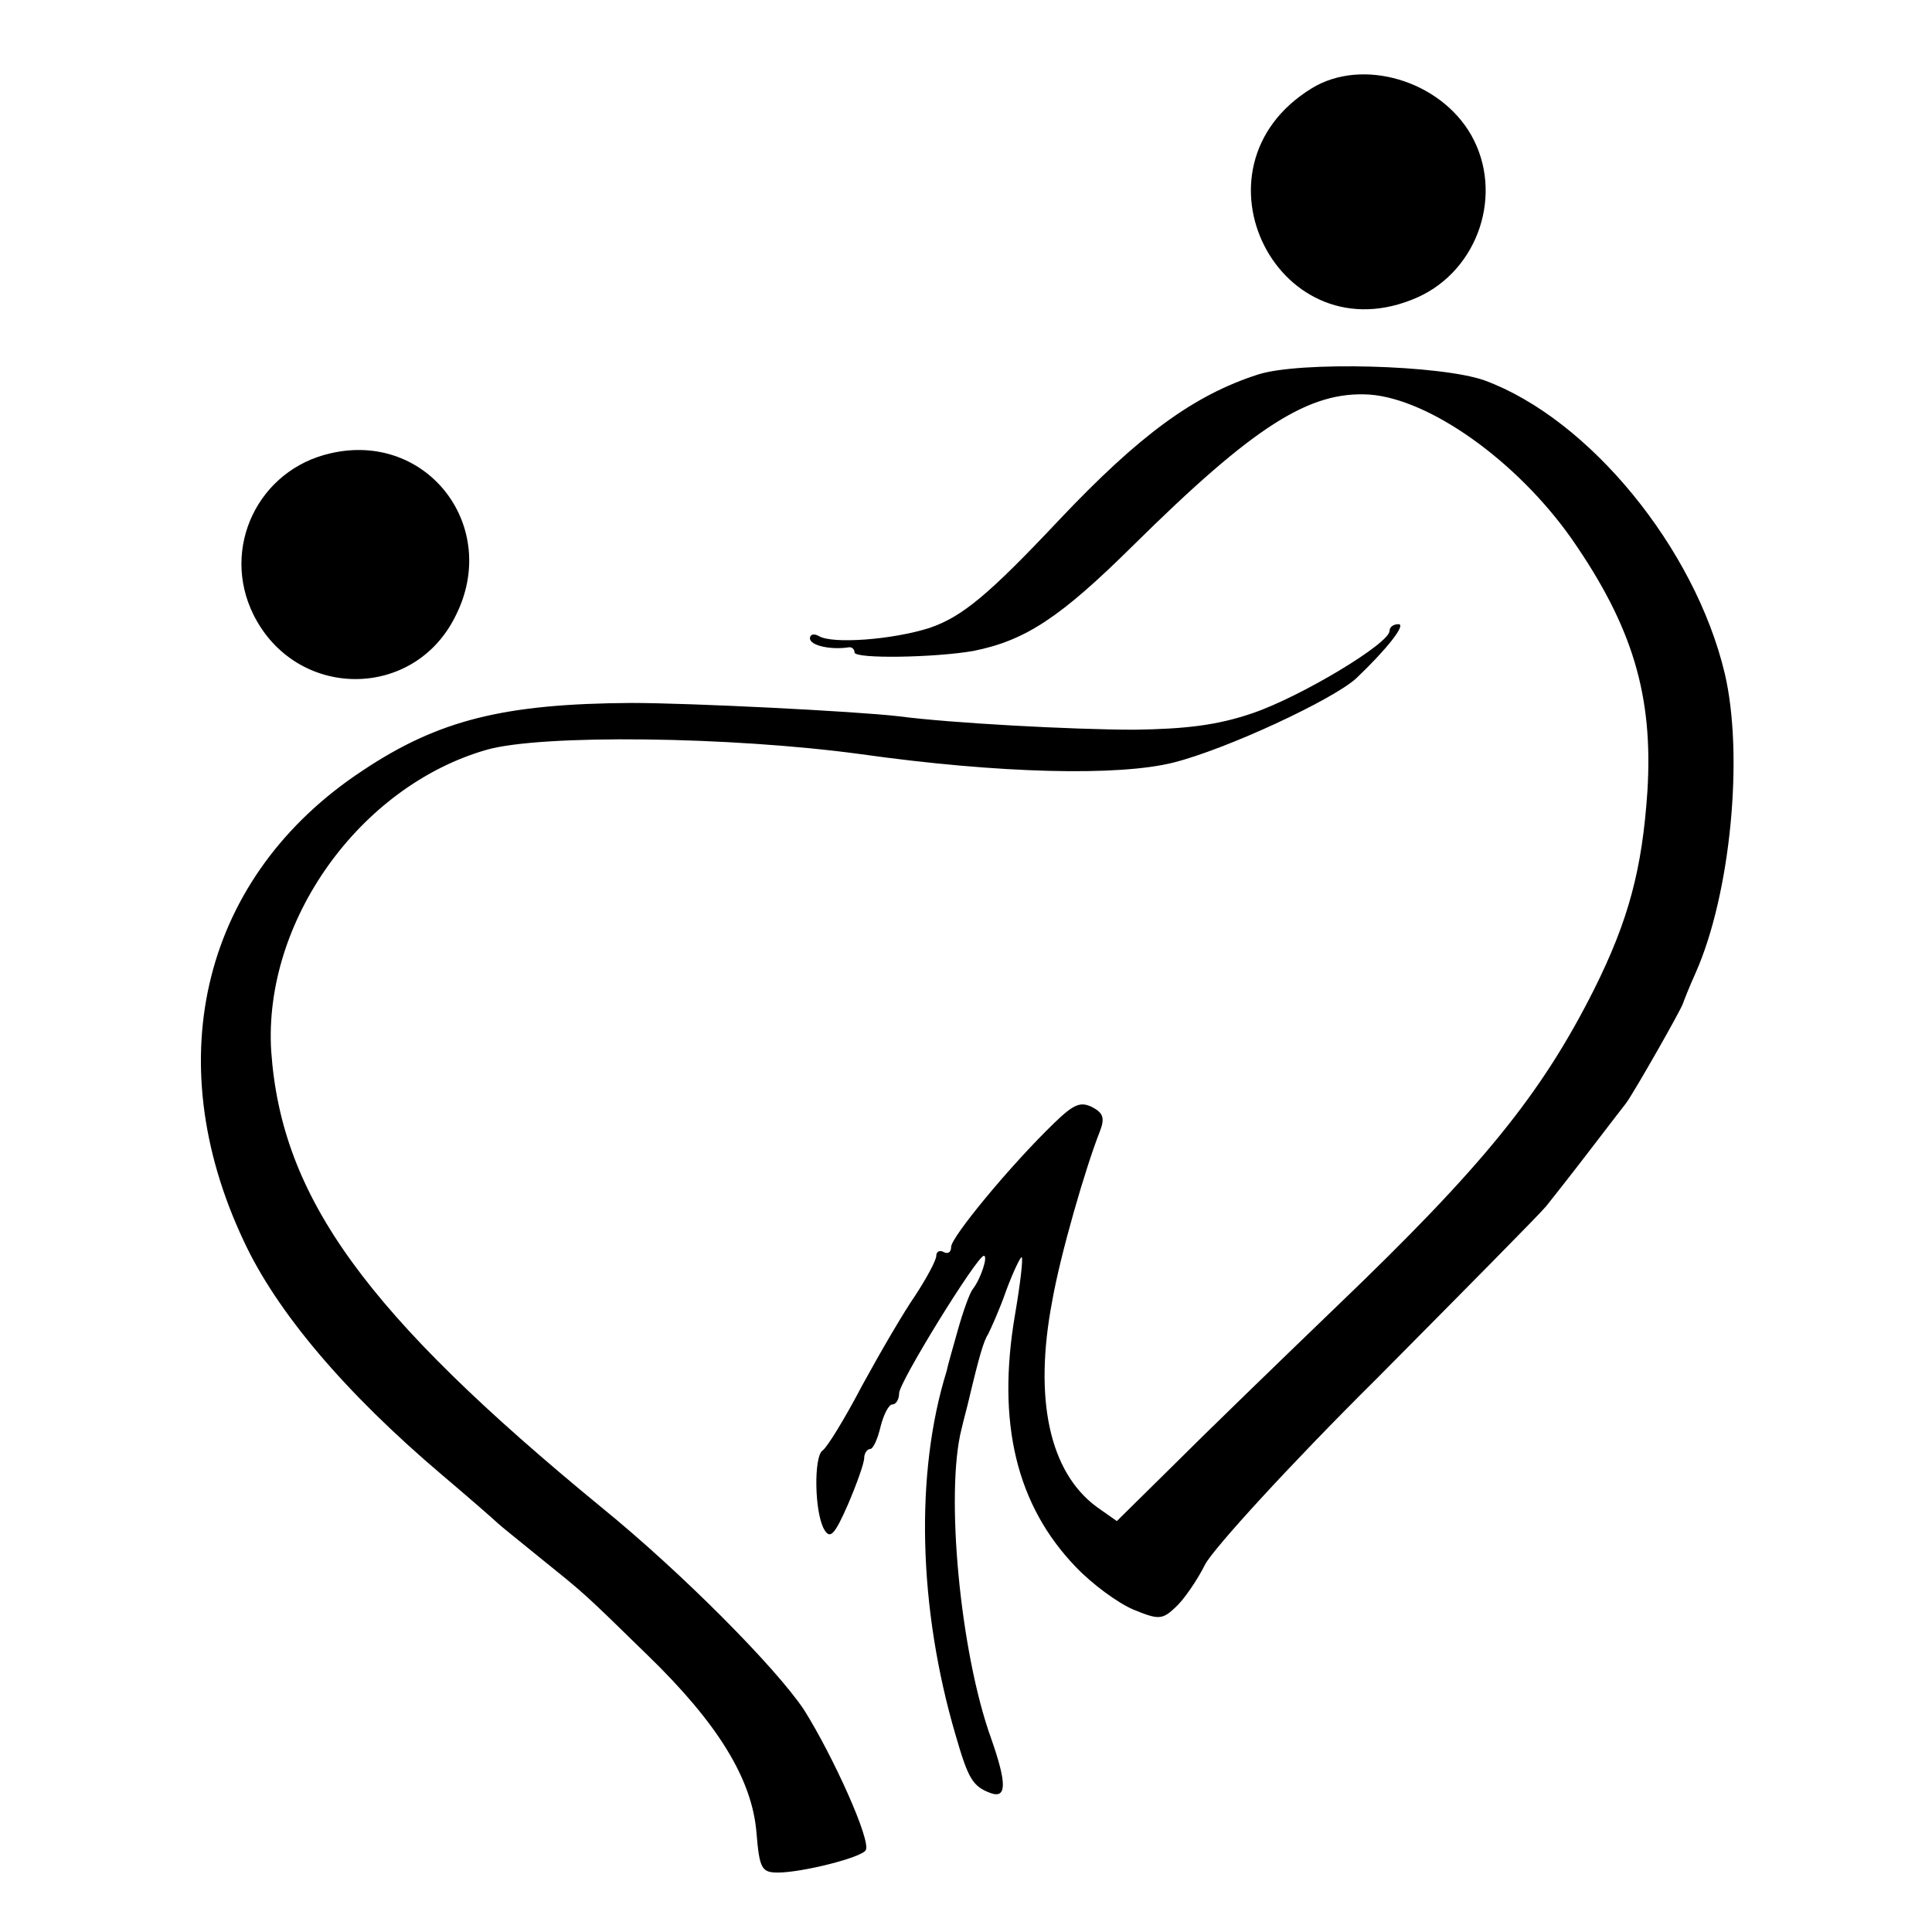
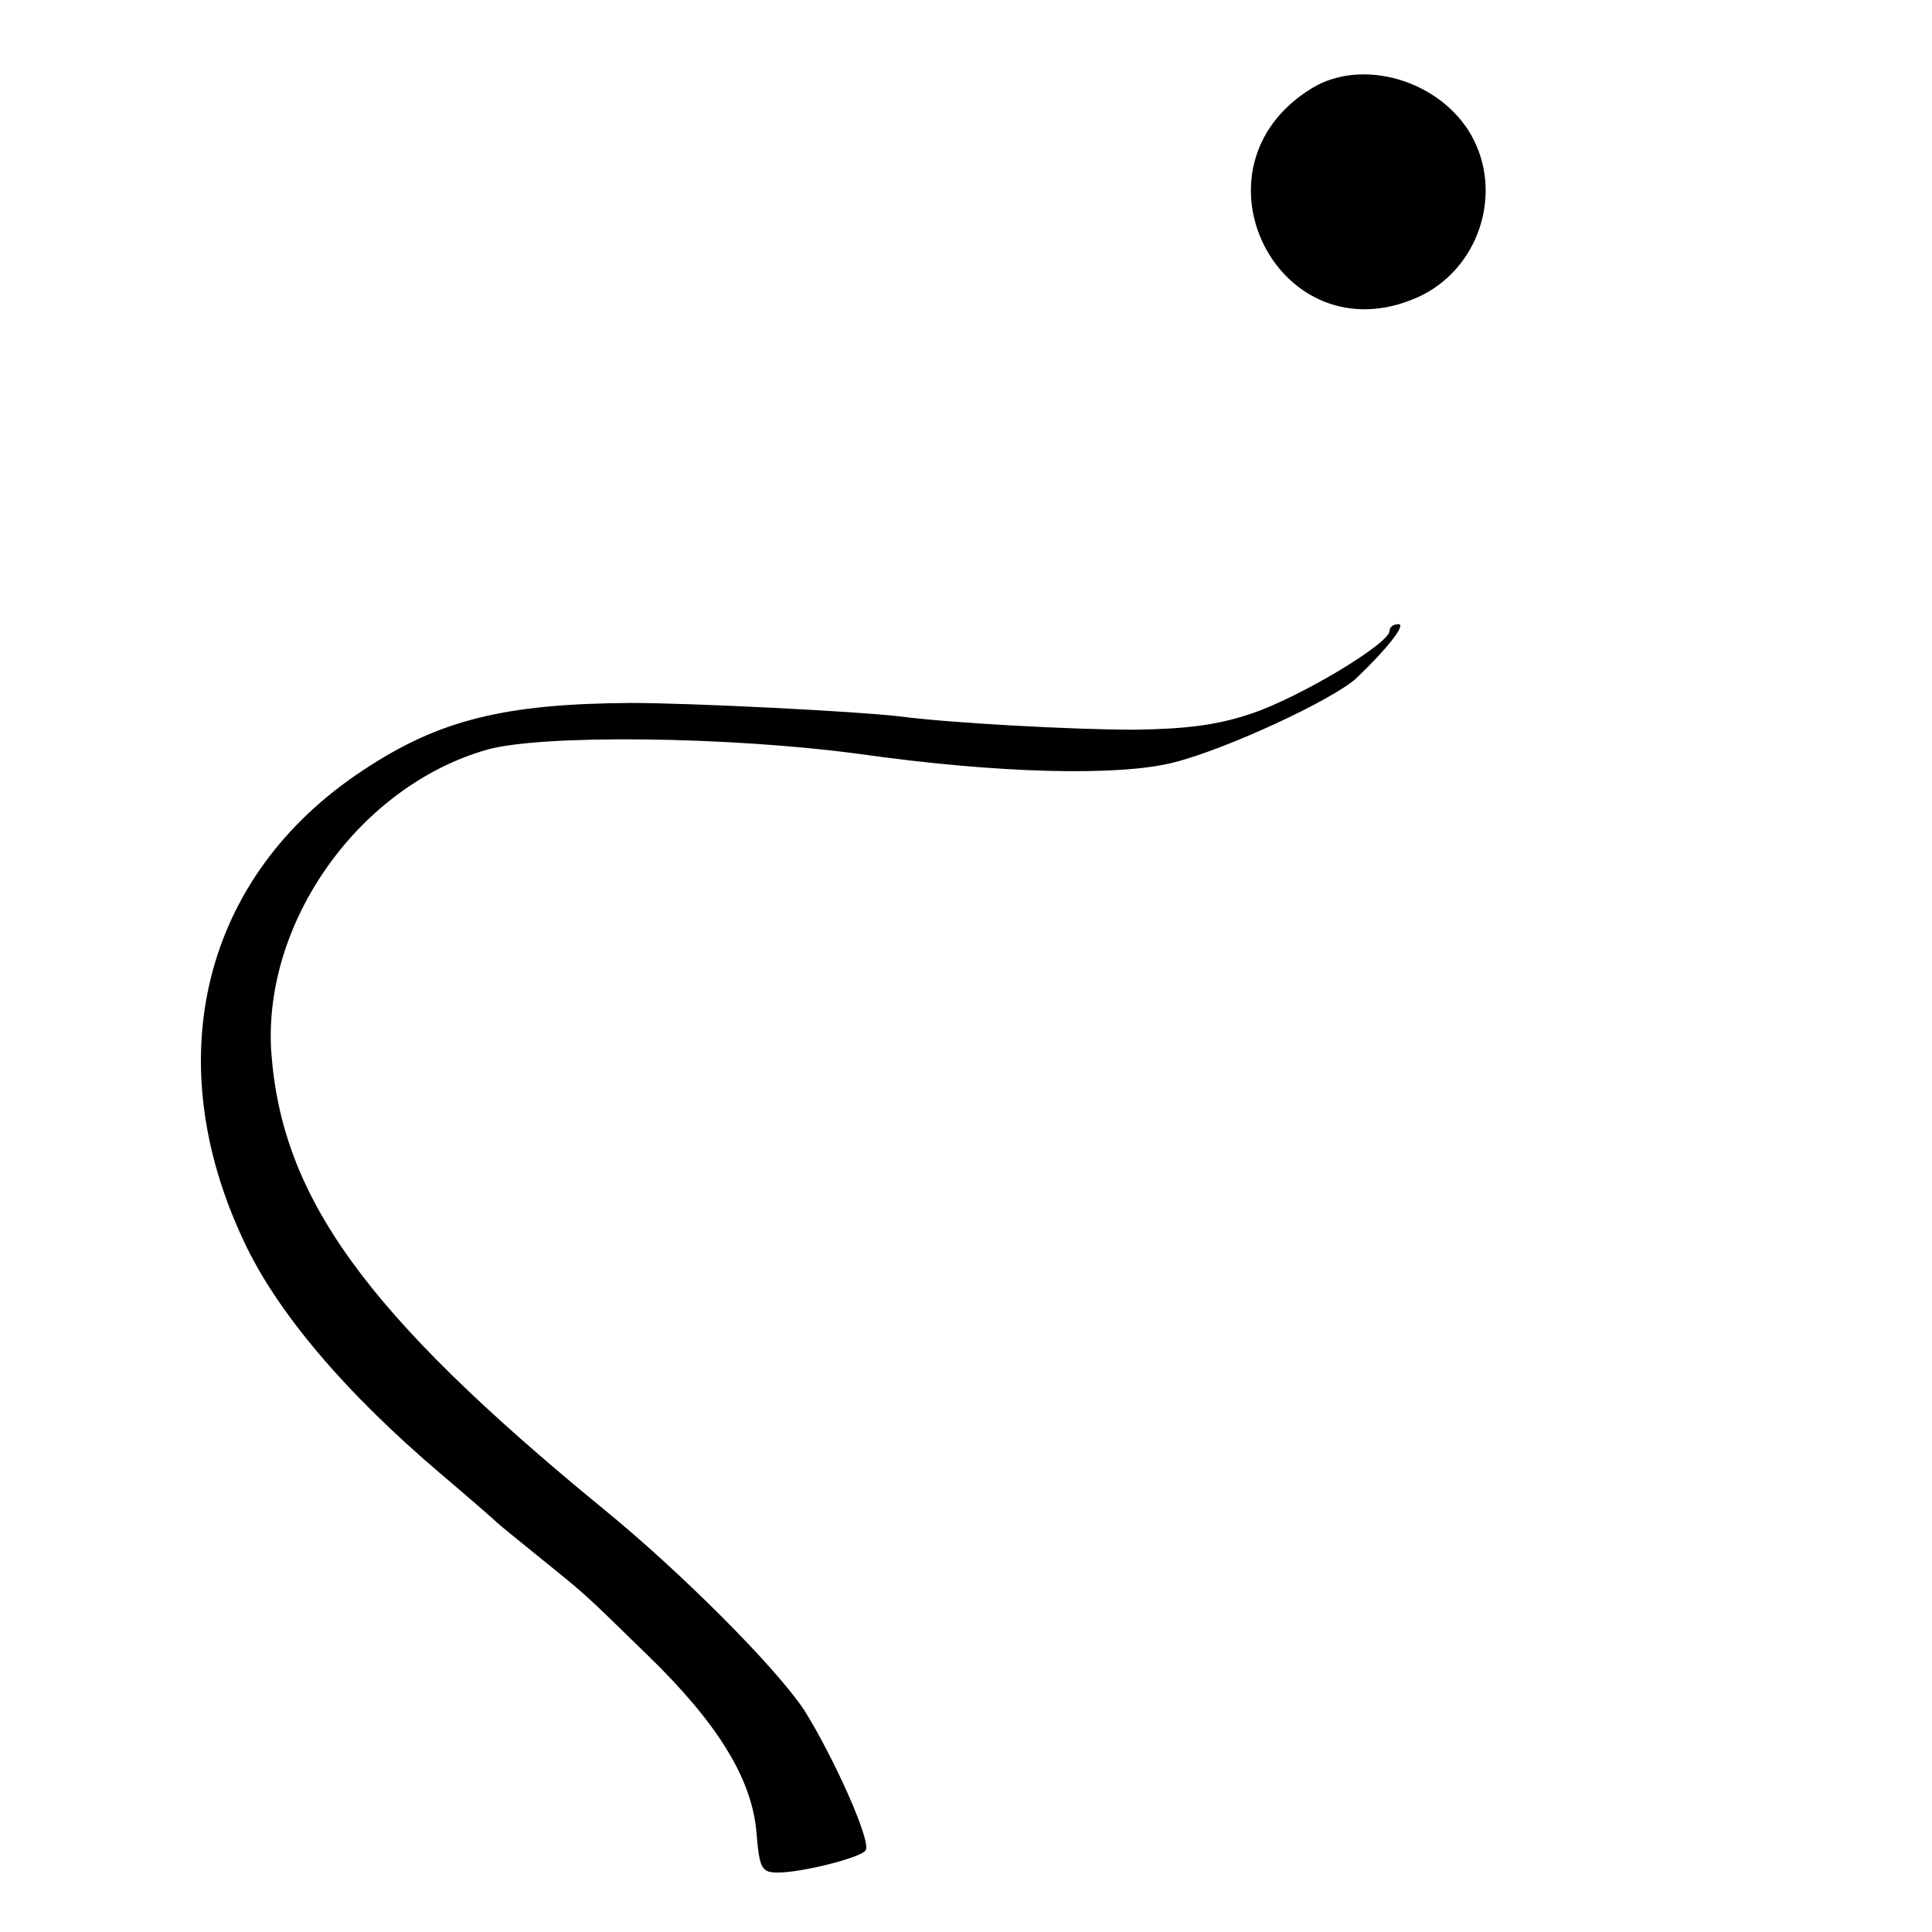
<svg xmlns="http://www.w3.org/2000/svg" version="1.0" width="260pt" height="260pt" viewBox="0 0 260 260" preserveAspectRatio="xMidYMid meet">
  <g transform="translate(0,260) scale(0.1,-0.1)" fill="#000000" stroke="none">
    <path d="M1765 2481 c-174 -107 -43 -364 143 -281 82 37 116 140 72 218 -42 74 -147 105 -215 63z" />
-     <path d="M1693 2096 c-87 -28 -160 -82 -267 -195 -95 -101 -131 -131 -175 -146 -50 -16 -131 -22 -149 -11 -7 4 -12 2 -12 -3 0 -10 29 -16 53 -12 4 0 7 -3 7 -7 0 -9 109 -7 160 2 70 14 117 45 215 142 163 161 237 208 318 203 81 -6 198 -89 272 -194 82 -118 110 -211 102 -340 -7 -104 -25 -173 -72 -267 -71 -141 -150 -238 -345 -425 -79 -76 -178 -172 -220 -214 l-77 -76 -27 19 c-64 47 -85 146 -60 277 11 63 45 180 64 228 7 18 5 25 -10 33 -16 8 -25 4 -51 -21 -60 -58 -139 -154 -139 -167 0 -7 -4 -10 -10 -7 -5 3 -10 1 -10 -5 0 -6 -13 -30 -28 -53 -16 -23 -48 -78 -72 -122 -23 -44 -47 -83 -53 -87 -12 -8 -11 -83 2 -106 8 -14 14 -8 32 33 12 28 22 56 22 63 0 6 4 12 8 12 4 0 10 13 14 30 4 16 11 30 16 30 5 0 9 7 9 15 0 15 105 185 114 185 6 0 -4 -31 -15 -45 -4 -5 -13 -30 -20 -55 -7 -25 -14 -49 -15 -55 -43 -138 -38 -320 12 -490 17 -59 23 -69 47 -78 22 -8 22 13 1 73 -42 116 -62 331 -40 417 3 13 8 31 10 40 14 59 20 79 26 88 3 6 15 32 24 58 10 27 20 47 21 45 2 -2 -2 -36 -9 -77 -25 -146 2 -257 82 -340 22 -23 56 -48 77 -57 34 -14 39 -14 57 3 11 10 29 36 40 58 12 22 113 133 232 251 116 117 218 220 227 231 8 10 34 43 57 73 23 30 46 60 50 65 10 13 76 129 77 135 1 3 8 21 17 41 47 106 65 293 39 403 -40 168 -182 342 -323 394 -59 21 -249 26 -305 8z" />
-     <path d="M445 1990 c-98 -22 -148 -128 -104 -217 57 -115 216 -116 272 -2 61 120 -38 249 -168 219z" />
    <path d="M1870 1751 c0 -17 -120 -89 -185 -111 -47 -16 -89 -21 -158 -22 -84 0 -249 9 -317 18 -60 7 -282 18 -360 18 -172 -1 -260 -23 -362 -91 -214 -141 -276 -387 -160 -633 44 -95 136 -204 267 -315 39 -33 72 -62 75 -65 3 -3 28 -23 55 -45 62 -50 58 -46 146 -132 95 -92 141 -167 147 -239 4 -49 7 -54 29 -54 32 0 112 20 118 30 8 12 -44 127 -83 189 -38 57 -165 185 -272 272 -318 261 -431 417 -445 614 -11 175 119 357 290 406 74 21 328 18 504 -6 185 -26 347 -30 421 -11 71 18 213 84 245 113 41 39 68 73 57 73 -7 0 -12 -4 -12 -9z" />
  </g>
</svg>